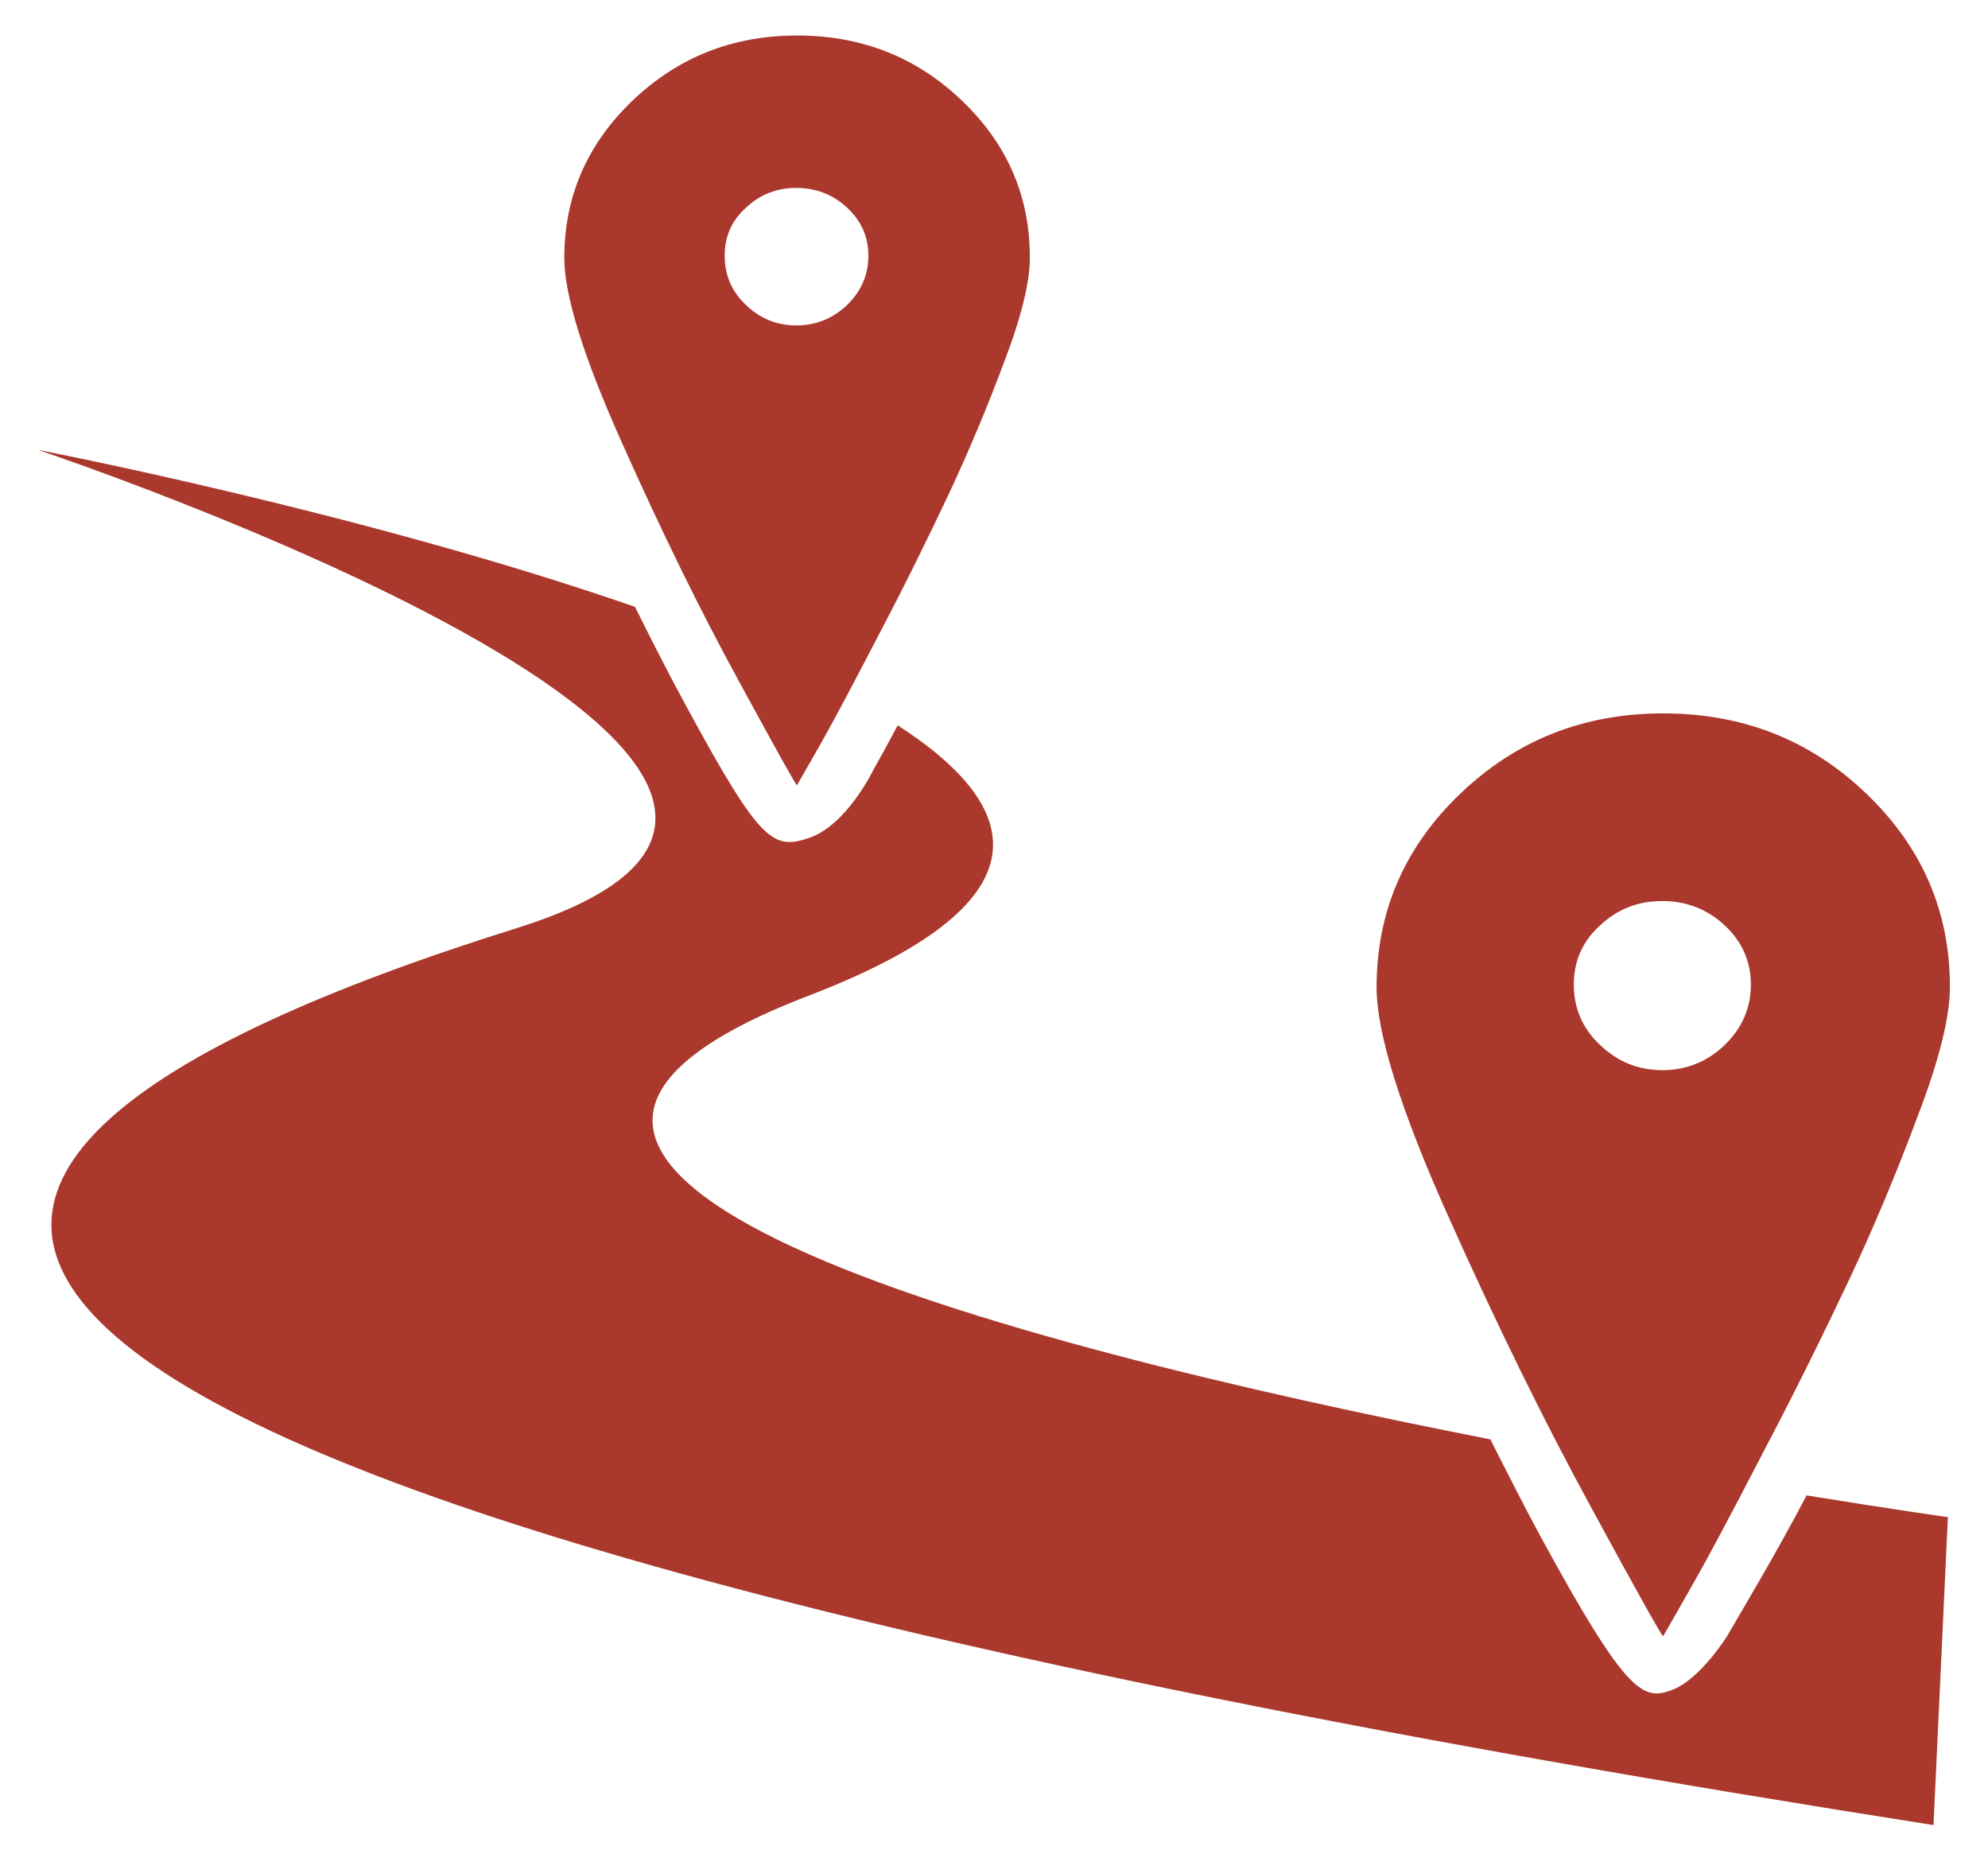
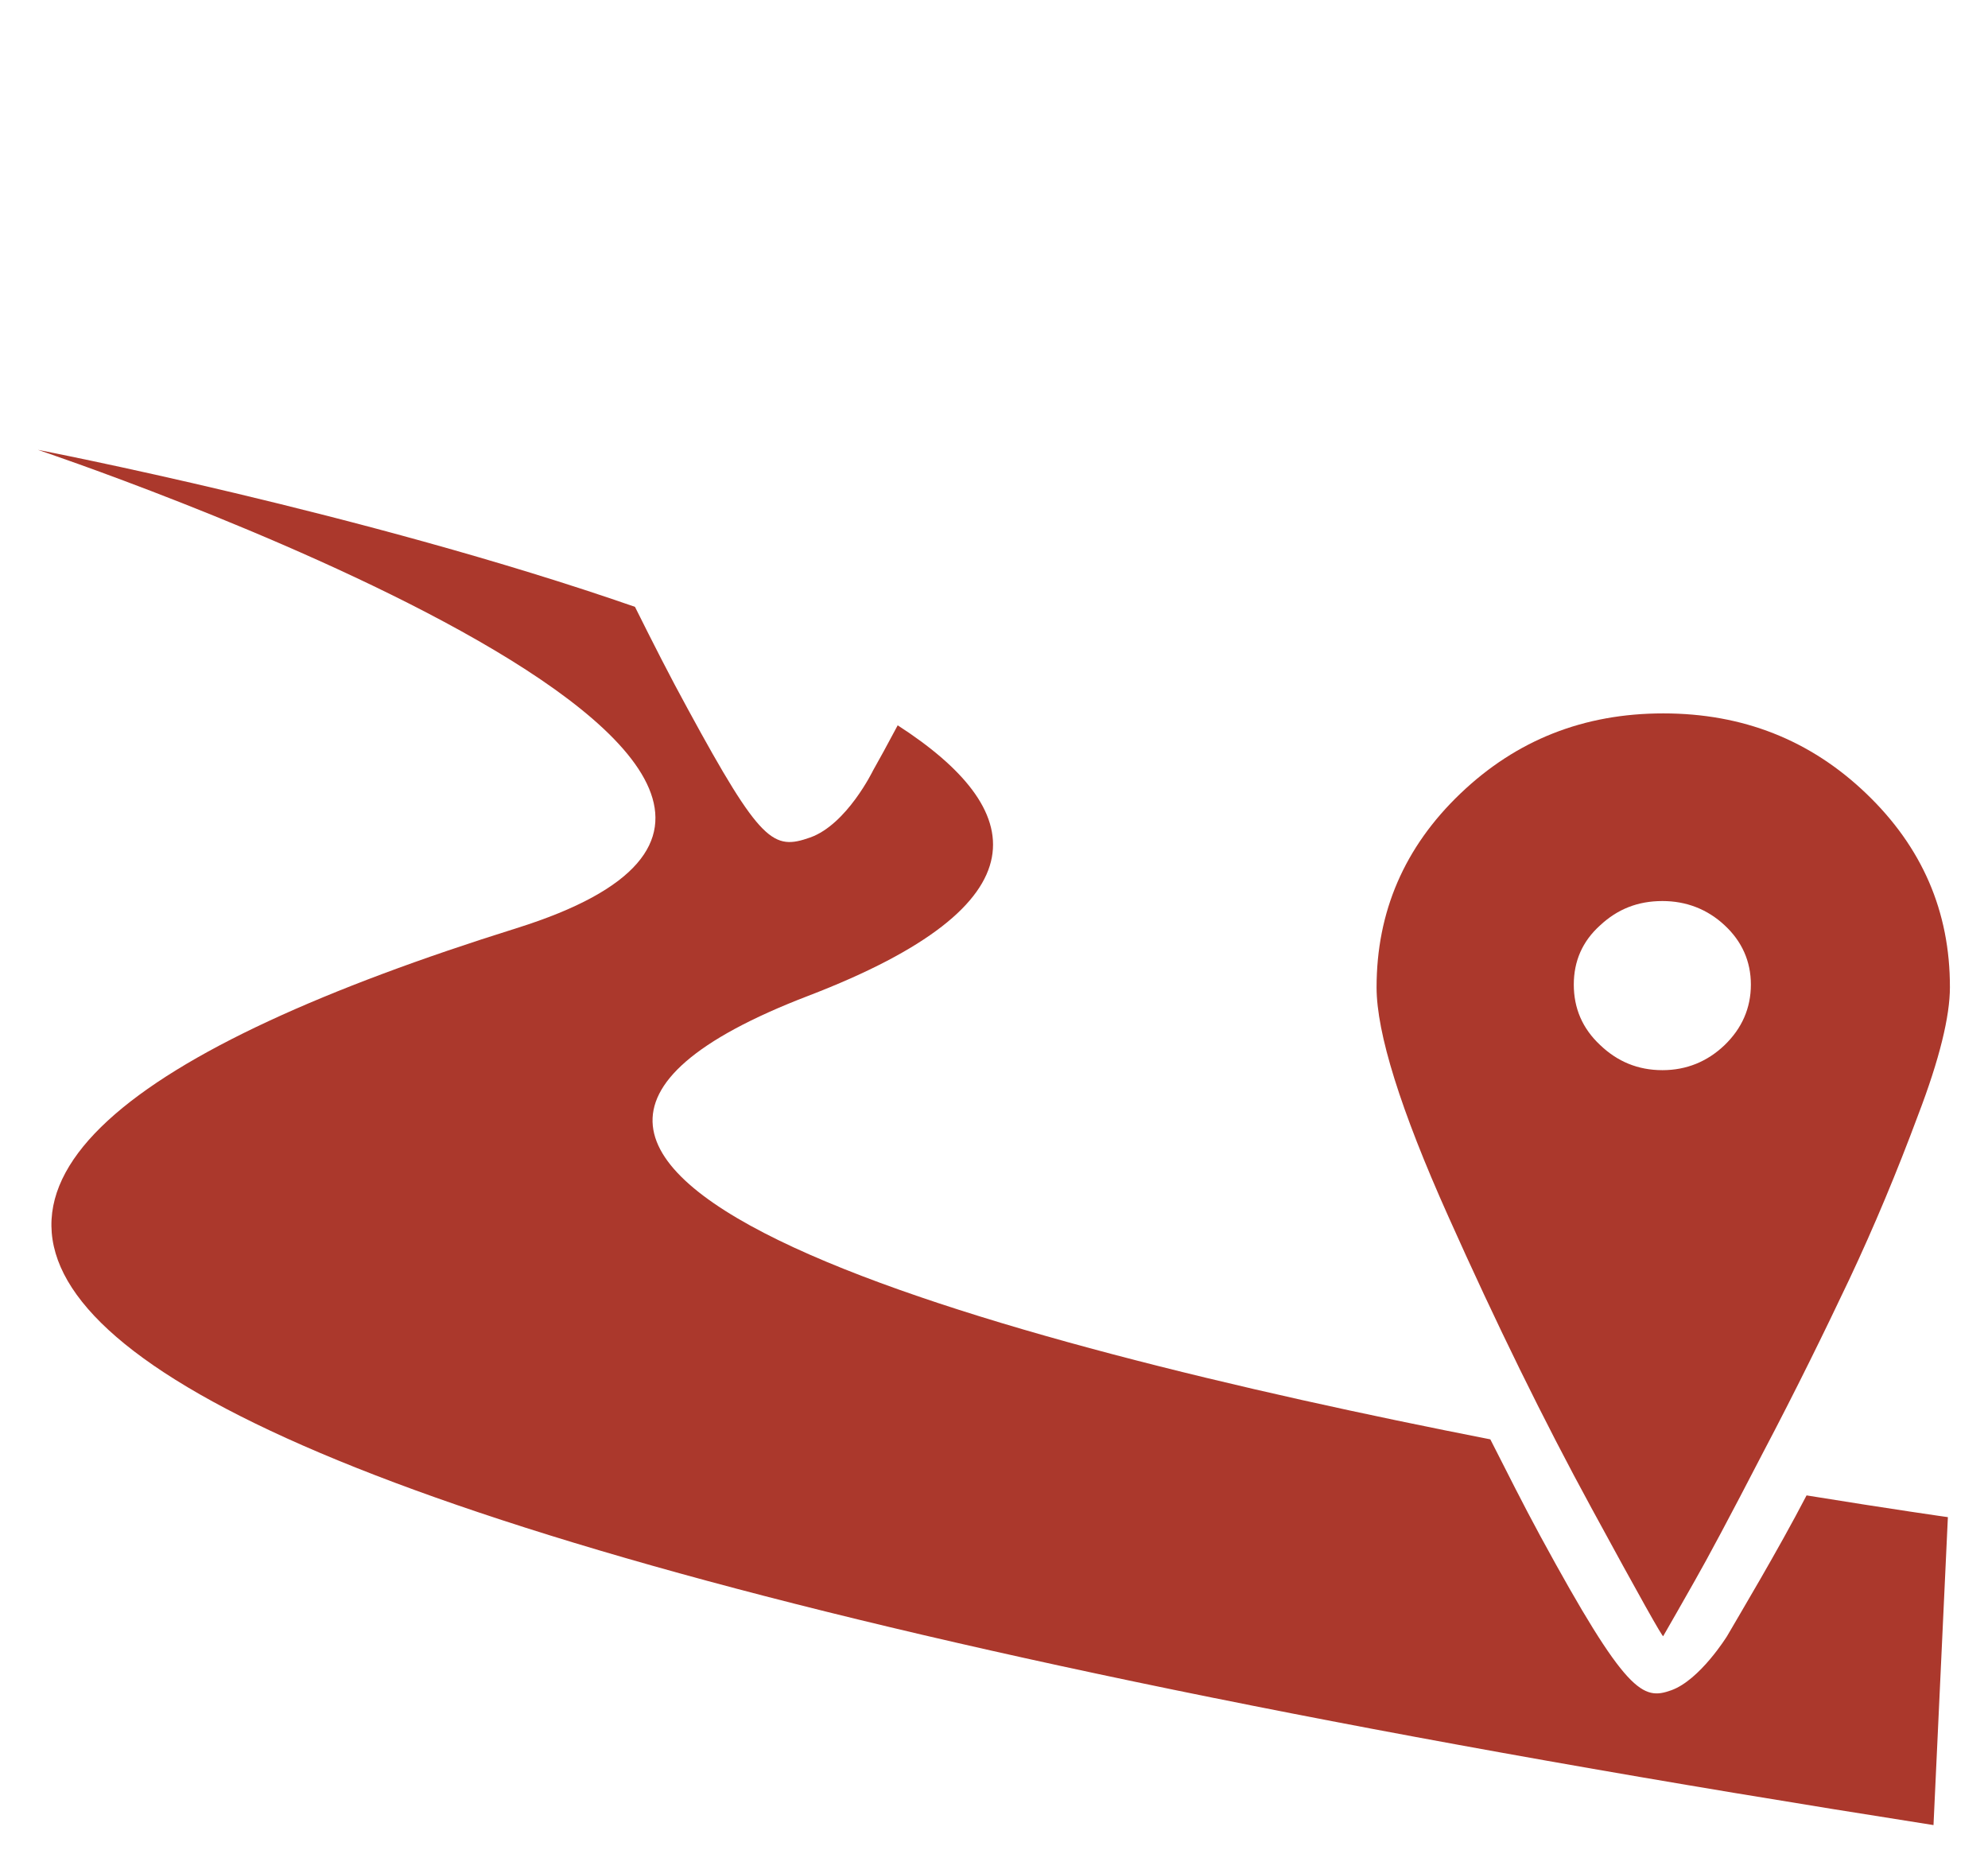
<svg xmlns="http://www.w3.org/2000/svg" version="1.1" id="Ebene_1" x="0px" y="0px" width="28.346px" height="26.372px" viewBox="130.827 130.827 28.346 26.372" enable-background="new 130.827 130.827 28.346 26.372" xml:space="preserve">
  <g>
    <g>
      <g>
        <g>
          <path fill="#AB382C" d="M157.437,142.14c-0.797-0.764-1.76-1.143-2.894-1.143c-1.135,0-2.095,0.38-2.893,1.143      s-1.195,1.684-1.195,2.763c0,0.649,0.34,1.742,1.023,3.265c0.68,1.521,1.361,2.91,2.042,4.159      c0.681,1.253,1.022,1.859,1.022,1.824c0.106-0.185,0.254-0.441,0.44-0.771c0.186-0.325,0.512-0.934,0.979-1.837      c0.472-0.896,0.879-1.727,1.235-2.479c0.354-0.752,0.68-1.533,0.979-2.337c0.308-0.803,0.455-1.414,0.455-1.825      C158.632,143.821,158.233,142.902,157.437,142.14z M155.418,145.725c-0.246,0.236-0.545,0.358-0.887,0.358      c-0.349,0-0.641-0.122-0.888-0.358c-0.254-0.237-0.376-0.526-0.376-0.862c0-0.333,0.122-0.617,0.376-0.845      c0.247-0.23,0.535-0.346,0.888-0.346c0.339,0,0.641,0.116,0.887,0.346c0.246,0.228,0.374,0.513,0.374,0.845      C155.792,145.199,155.664,145.487,155.418,145.725z" />
        </g>
      </g>
    </g>
    <g>
      <g>
        <g>
-           <path fill="#AB382C" d="M144.545,132.264c-0.646-0.622-1.434-0.931-2.352-0.931c-0.919,0-1.699,0.309-2.35,0.931      c-0.646,0.62-0.97,1.367-0.97,2.243c0,0.527,0.275,1.415,0.831,2.651c0.552,1.237,1.103,2.363,1.657,3.377      c0.555,1.02,0.83,1.512,0.83,1.486c0.087-0.153,0.208-0.361,0.359-0.628c0.149-0.265,0.415-0.76,0.795-1.494      c0.383-0.727,0.713-1.401,1.003-2.014c0.285-0.608,0.553-1.243,0.796-1.896c0.25-0.651,0.367-1.146,0.367-1.481      C145.514,133.63,145.192,132.883,144.545,132.264z M142.904,135.176c-0.201,0.192-0.443,0.29-0.723,0.29      c-0.28,0-0.517-0.098-0.716-0.29c-0.208-0.195-0.305-0.431-0.305-0.704c0-0.271,0.097-0.499,0.305-0.686      c0.201-0.187,0.436-0.28,0.716-0.28c0.28,0,0.522,0.094,0.723,0.28c0.202,0.187,0.305,0.415,0.305,0.686      C143.209,134.745,143.106,134.982,142.904,135.176z" />
          <g>
            <g>
              <path fill="#AB382C" d="M156.586,152.145c-0.41,0.789-0.961,1.708-1.134,2.007c0,0-0.387,0.625-0.795,0.771        c-0.405,0.145-0.639,0.062-1.868-2.2c-0.237-0.436-0.474-0.909-0.712-1.377c-6.988-1.369-16.25-3.817-9.727-6.322        c3.435-1.317,3.125-2.664,1.277-3.857c-0.148,0.279-0.268,0.496-0.351,0.643c0,0-0.373,0.77-0.897,0.956        c-0.524,0.184-0.701,0.09-1.745-1.832c-0.249-0.454-0.499-0.946-0.753-1.456c-3.865-1.343-8.514-2.238-8.514-2.238        s13.831,4.624,6.825,6.819c-10.869,3.403-11.077,7.877,20.204,12.786l0.205-4.39        C158.598,152.455,157.814,152.344,156.586,152.145z" />
            </g>
          </g>
        </g>
      </g>
    </g>
  </g>
</svg>